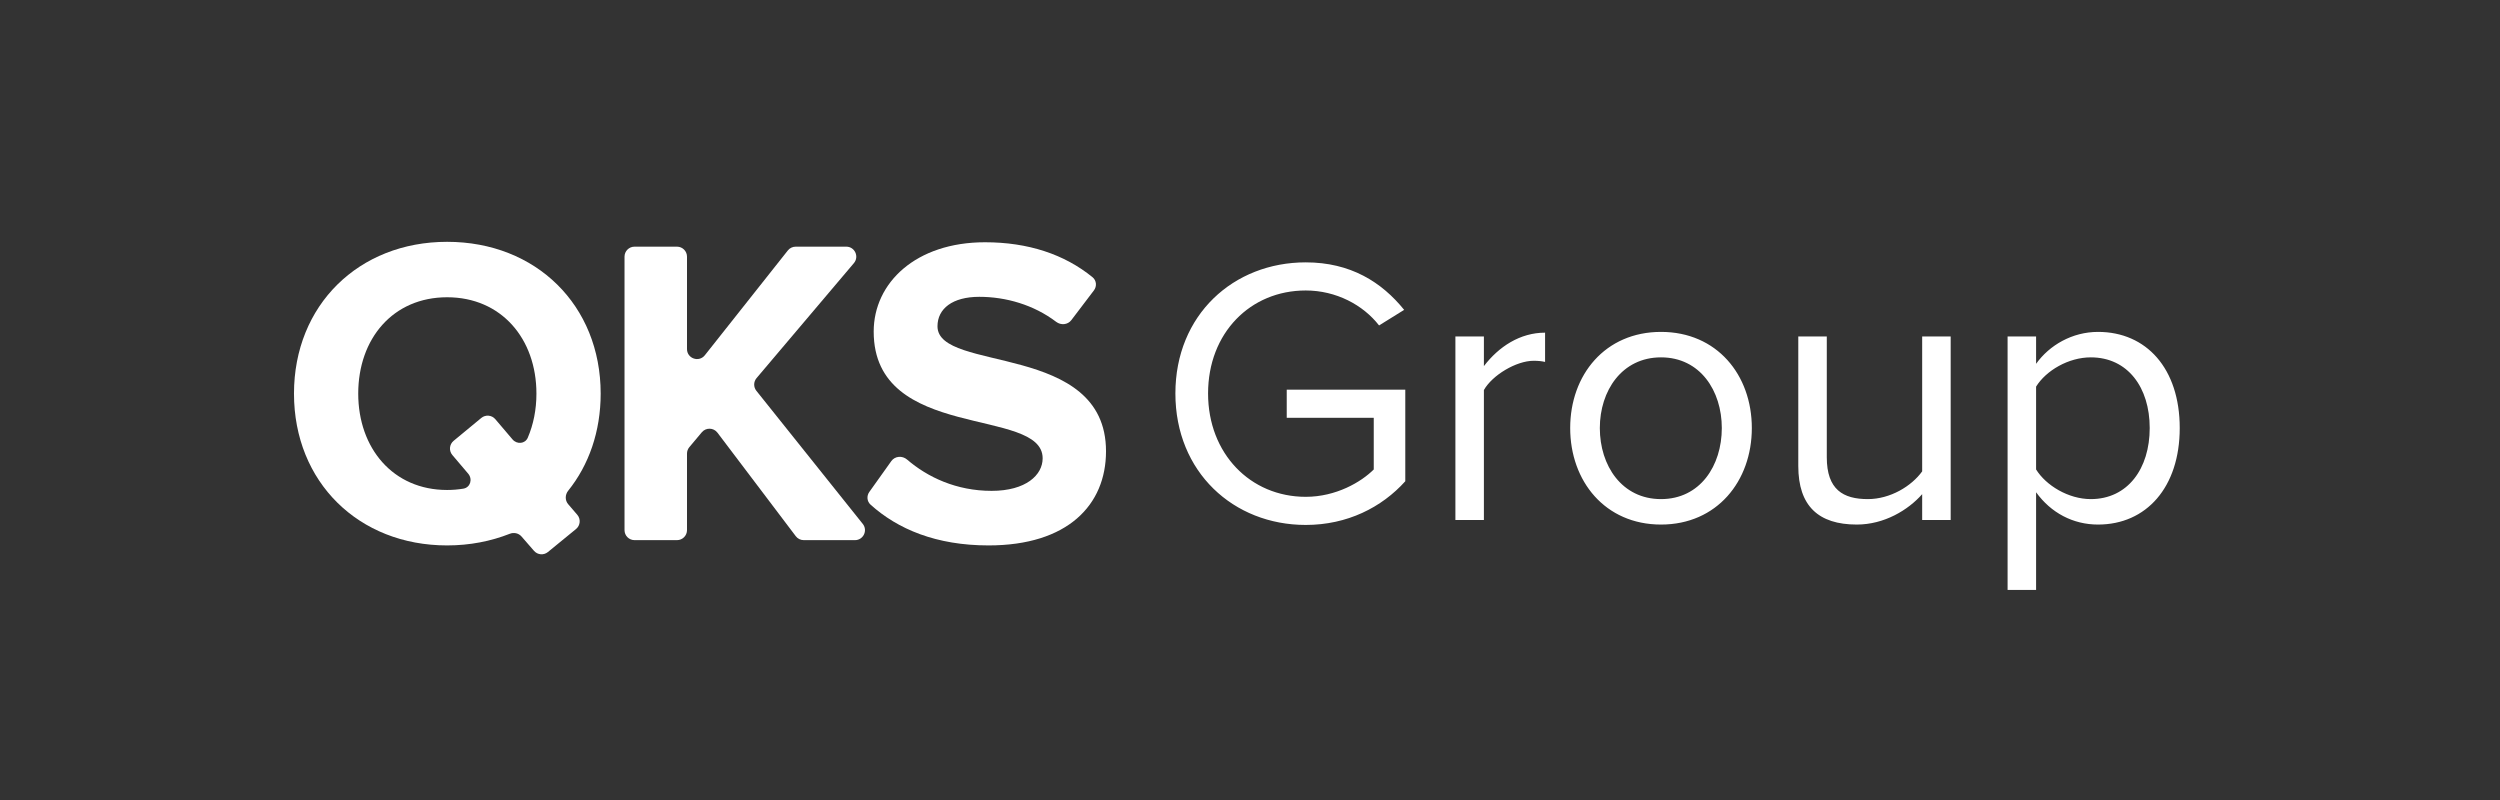
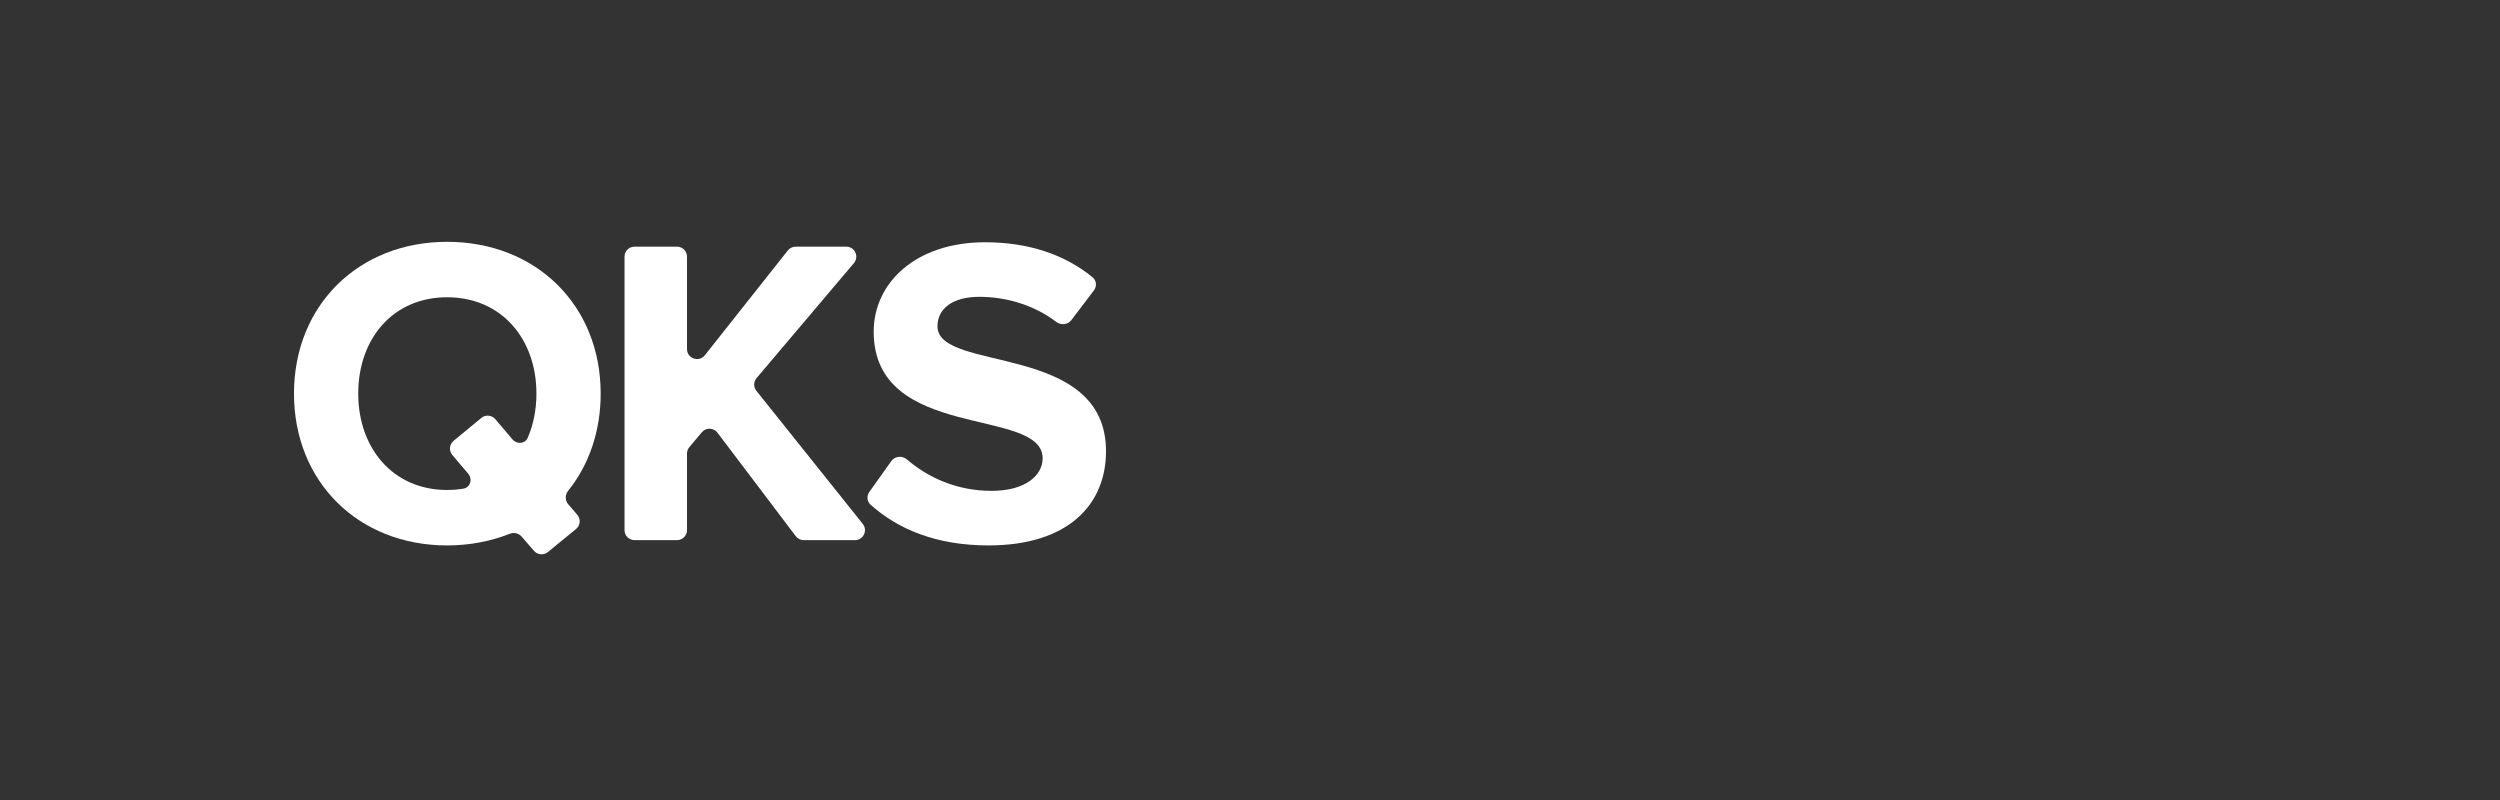
<svg xmlns="http://www.w3.org/2000/svg" width="250" height="80" viewBox="0 0 250 80" fill="none">
  <rect x="0" y="0" width="250" height="80" fill="#333333" stroke="none" />
  <path d="M98.853 54.542C93.623 54.542 89.76 52.911 87.05 50.459C86.69 50.133 86.65 49.59 86.932 49.194L89.132 46.108C89.496 45.598 90.233 45.546 90.708 45.956C92.761 47.725 95.645 49.086 99.161 49.086C102.593 49.086 104.265 47.502 104.265 45.83C104.265 40.638 87.369 44.202 87.369 33.158C87.369 28.274 91.593 24.226 98.501 24.226C102.807 24.226 106.438 25.426 109.255 27.723C109.654 28.048 109.703 28.631 109.391 29.041L107.131 32.016C106.774 32.486 106.091 32.543 105.62 32.186C103.367 30.476 100.579 29.682 97.929 29.682C95.245 29.682 93.749 30.87 93.749 32.63C93.749 37.294 110.601 34.17 110.601 45.126C110.601 50.494 106.773 54.542 98.853 54.542Z" fill="white" />
  <path d="M86.277 52.39C86.801 53.044 86.335 54.014 85.496 54.014H80.373C80.06 54.014 79.765 53.867 79.576 53.617L71.745 43.267C71.358 42.755 70.594 42.735 70.181 43.228L68.934 44.715C68.783 44.895 68.7 45.123 68.7 45.358V53.014C68.7 53.566 68.252 54.014 67.7 54.014H63.452C62.9 54.014 62.452 53.566 62.452 53.014V25.666C62.452 25.114 62.9 24.666 63.452 24.666H67.7C68.252 24.666 68.7 25.114 68.7 25.666V34.905C68.7 35.852 69.895 36.268 70.484 35.525L78.784 25.045C78.973 24.806 79.262 24.666 79.568 24.666H84.627C85.478 24.666 85.94 25.662 85.39 26.312L75.656 37.81C75.347 38.175 75.339 38.707 75.638 39.081L86.277 52.39Z" fill="white" />
  <path d="M44.711 54.542C35.867 54.542 29.399 48.206 29.399 39.362C29.399 30.518 35.867 24.182 44.711 24.182C53.599 24.182 60.067 30.518 60.067 39.362C60.067 43.157 58.882 46.507 56.818 49.073C56.5 49.467 56.488 50.035 56.818 50.419L57.727 51.477C58.094 51.903 58.037 52.547 57.602 52.903L54.79 55.204C54.372 55.546 53.757 55.494 53.403 55.087L52.15 53.648C51.861 53.316 51.39 53.215 50.981 53.377C49.087 54.122 46.986 54.542 44.711 54.542ZM44.711 48.998C45.273 48.998 45.812 48.952 46.333 48.866C47.038 48.75 47.282 47.913 46.82 47.369L45.235 45.502C44.874 45.077 44.931 44.44 45.36 44.084L48.131 41.794C48.553 41.446 49.176 41.5 49.53 41.917L51.253 43.942C51.694 44.46 52.511 44.393 52.779 43.767C53.343 42.449 53.643 40.956 53.643 39.362C53.643 33.862 50.123 29.726 44.711 29.726C39.299 29.726 35.823 33.862 35.823 39.362C35.823 44.818 39.299 48.998 44.711 48.998Z" fill="white" />
-   <path d="M117.539 39.346C117.539 31.48 123.353 26.236 130.573 26.236C135.057 26.236 138.173 28.212 140.415 30.986L137.907 32.544C136.311 30.492 133.613 29.048 130.573 29.048C125.025 29.048 120.807 33.304 120.807 39.346C120.807 45.35 125.025 49.682 130.573 49.682C133.613 49.682 136.121 48.2 137.375 46.946V41.778H128.673V38.966H140.529V48.124C138.173 50.746 134.715 52.494 130.573 52.494C123.353 52.494 117.539 47.212 117.539 39.346ZM148.39 52H145.54V33.646H148.39V36.61C149.872 34.672 152 33.266 154.508 33.266V36.192C154.166 36.116 153.824 36.078 153.368 36.078C151.62 36.078 149.226 37.522 148.39 39.004V52ZM166.101 52.456C160.515 52.456 157.019 48.124 157.019 42.804C157.019 37.484 160.515 33.19 166.101 33.19C171.687 33.19 175.183 37.484 175.183 42.804C175.183 48.124 171.687 52.456 166.101 52.456ZM166.101 49.91C170.015 49.91 172.181 46.566 172.181 42.804C172.181 39.08 170.015 35.736 166.101 35.736C162.187 35.736 159.983 39.08 159.983 42.804C159.983 46.566 162.187 49.91 166.101 49.91ZM195.067 52H192.217V49.416C190.811 51.012 188.417 52.456 185.681 52.456C181.843 52.456 179.829 50.594 179.829 46.604V33.646H182.679V45.73C182.679 48.96 184.313 49.91 186.783 49.91C189.025 49.91 191.153 48.618 192.217 47.136V33.646H195.067V52ZM203.609 49.226V58.992H200.759V33.646H203.609V36.382C204.939 34.52 207.219 33.19 209.803 33.19C214.629 33.19 217.973 36.838 217.973 42.804C217.973 48.732 214.629 52.456 209.803 52.456C207.295 52.456 205.091 51.278 203.609 49.226ZM214.971 42.804C214.971 38.738 212.767 35.736 209.081 35.736C206.839 35.736 204.597 37.066 203.609 38.662V46.946C204.597 48.542 206.839 49.91 209.081 49.91C212.767 49.91 214.971 46.87 214.971 42.804Z" fill="white" />
</svg>